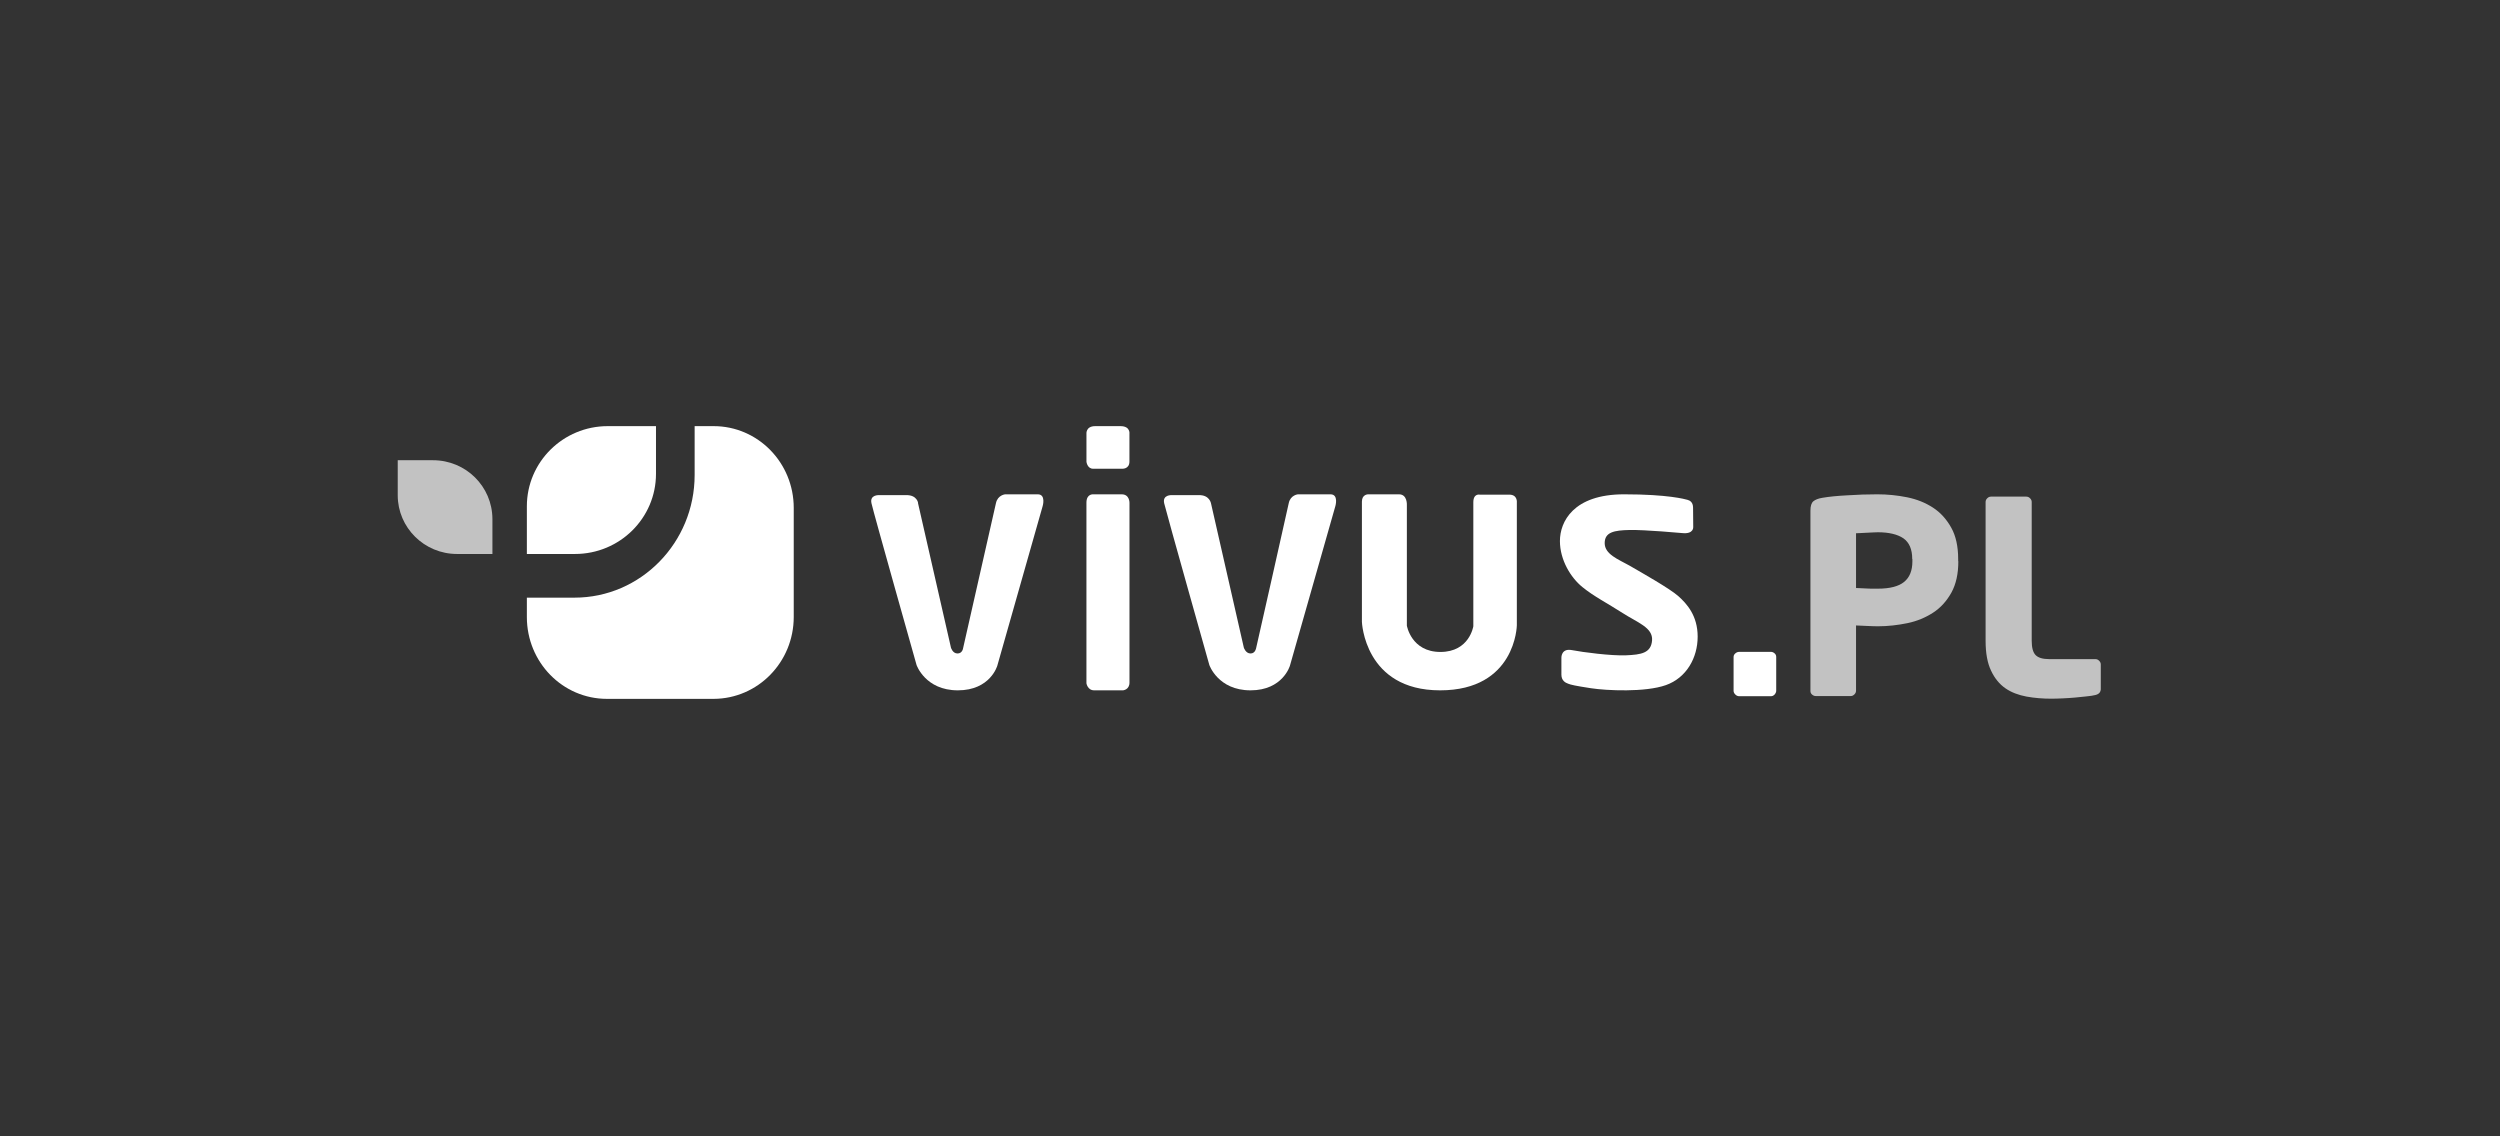
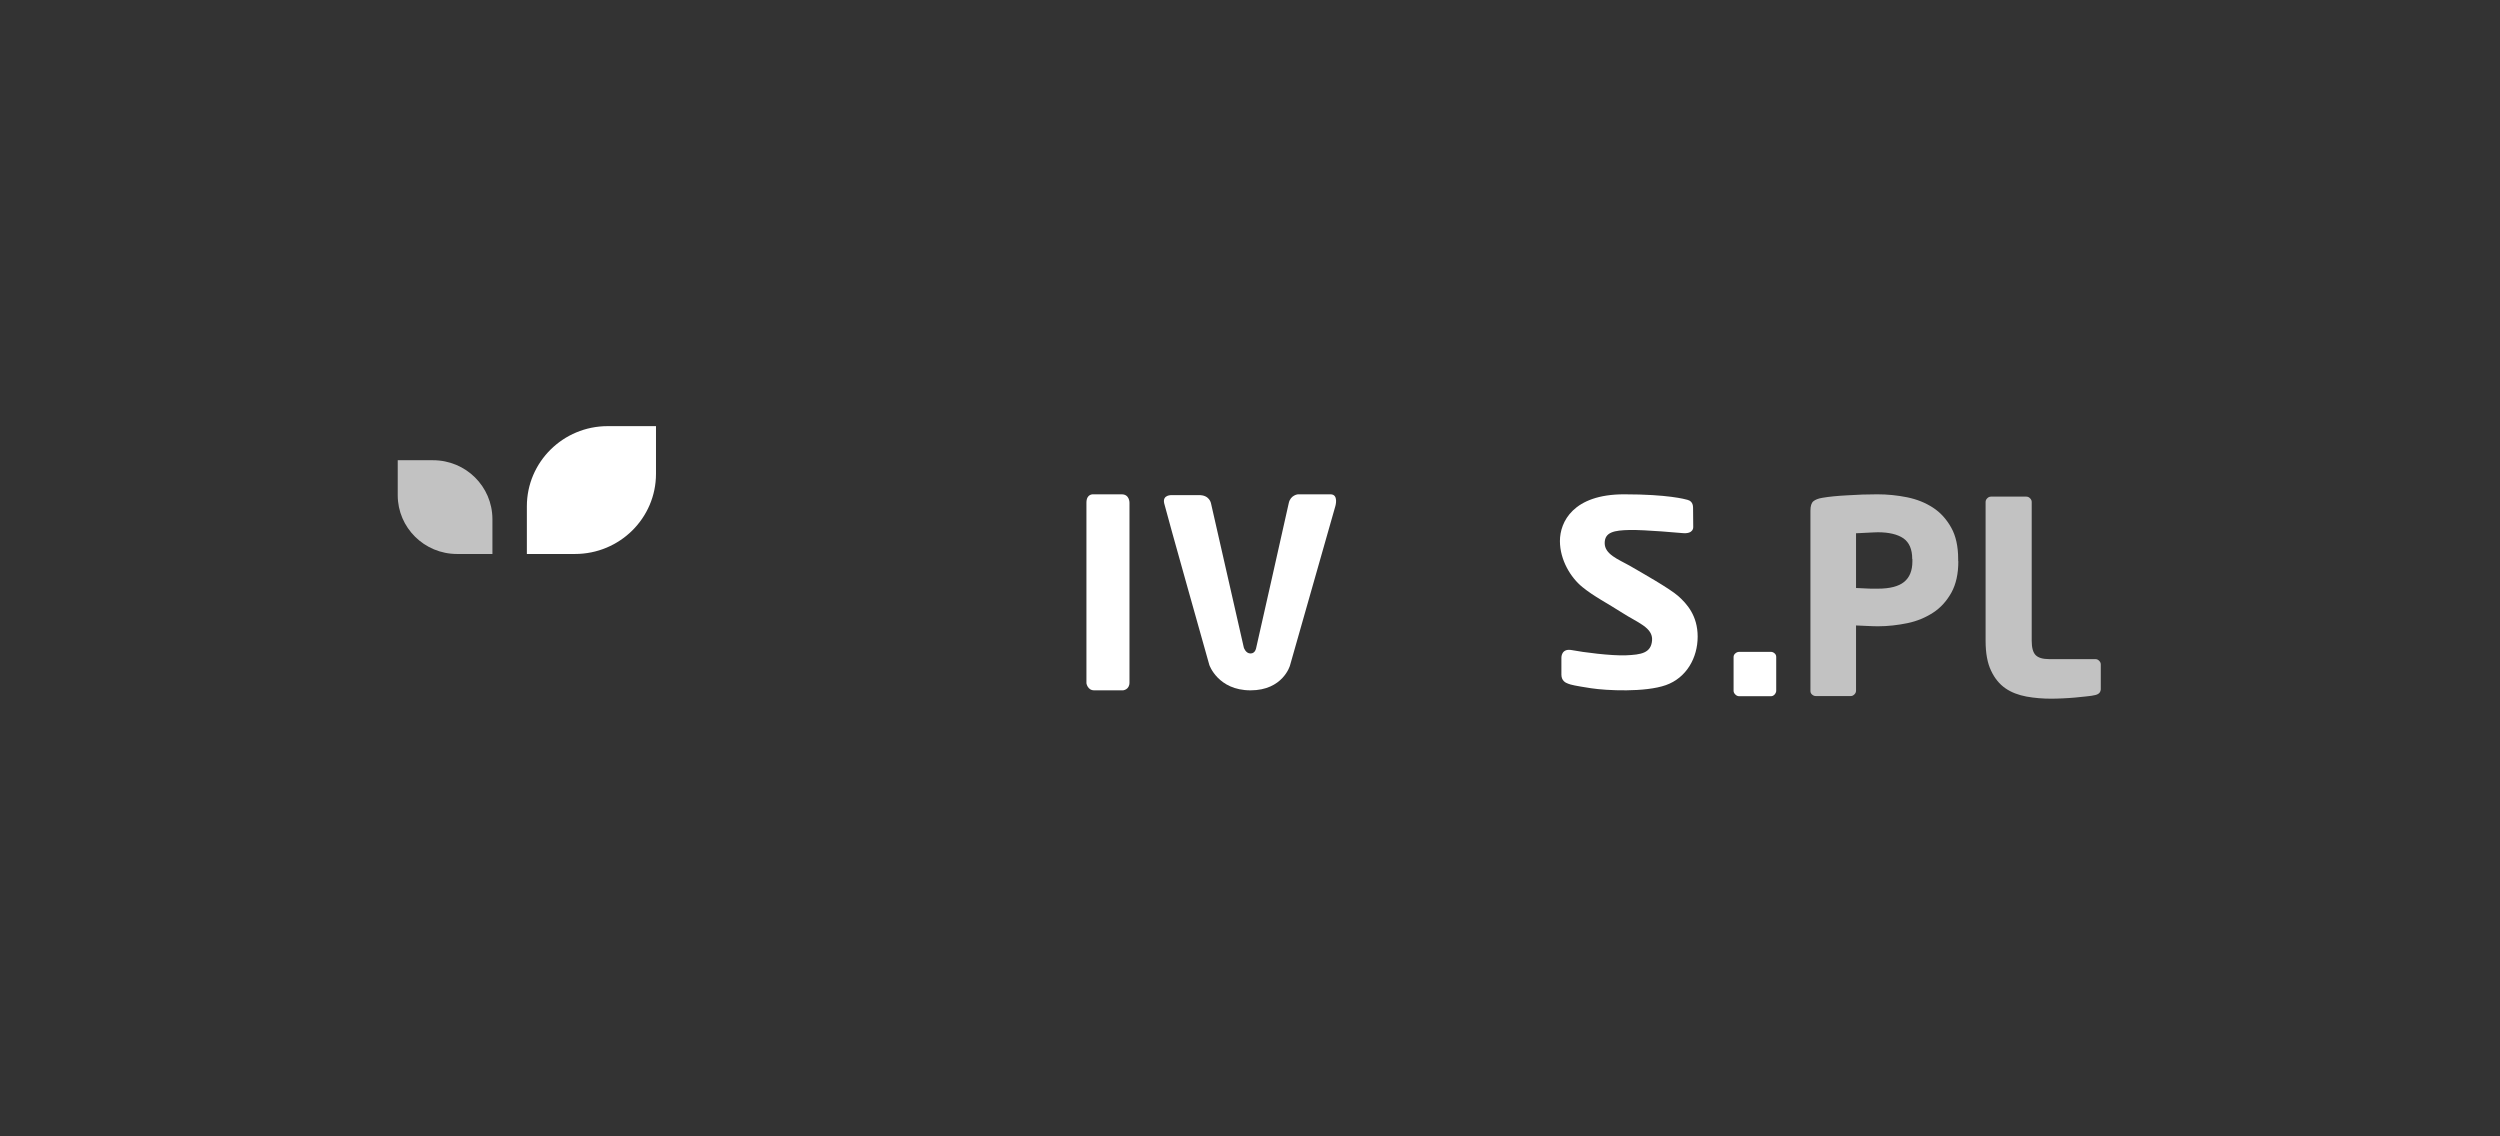
<svg xmlns="http://www.w3.org/2000/svg" width="220" height="100" viewBox="0 0 220 100" fill="none">
  <rect x="0" y="0" width="220" height="100" fill="#333333" stroke="none" />
  <g clip-path="url(#clip0_1909_54167)">
-     <path fill-rule="evenodd" clip-rule="evenodd" d="M69.849 54.29V44.696C69.849 40.718 66.698 37.5 62.803 37.5H61.128V41.8C61.128 47.752 56.388 52.593 50.559 52.593H46.364V54.304C46.364 58.282 49.514 61.5 53.409 61.5H62.803C66.698 61.485 69.849 58.268 69.849 54.29Z" fill="white" />
    <path fill-rule="evenodd" clip-rule="evenodd" d="M57.727 41.699V37.5H53.477C49.559 37.5 46.364 40.653 46.364 44.551V48.75H50.6C54.532 48.75 57.727 45.597 57.727 41.699Z" fill="white" />
    <path fill-rule="evenodd" clip-rule="evenodd" d="M38.101 40.5H35V43.584C35 46.433 37.34 48.75 40.218 48.75H43.333V45.666C43.318 42.802 40.993 40.5 38.101 40.5Z" fill="white" fill-opacity="0.7" />
    <path d="M95.606 44.24V60.127C95.606 60.127 95.701 60.75 96.287 60.75H98.822C98.822 60.75 99.394 60.707 99.394 60.069V44.24C99.394 44.24 99.408 43.501 98.713 43.501H96.206C96.192 43.501 95.606 43.443 95.606 44.24Z" fill="white" />
    <path d="M105.486 43.572H103.127C103.127 43.572 102.264 43.514 102.451 44.3C102.638 45.101 106.422 58.52 106.422 58.52C106.422 58.52 107.184 60.75 110.047 60.75C112.896 60.75 113.515 58.578 113.515 58.578L117.514 44.529C117.514 44.529 117.816 43.5 117.083 43.5H114.219C114.219 43.5 113.572 43.557 113.414 44.258C113.27 44.958 110.536 57.048 110.536 57.048C110.536 57.048 110.464 57.506 110.047 57.506C109.616 57.506 109.457 56.991 109.457 56.991L106.566 44.286C106.566 44.3 106.45 43.543 105.486 43.572Z" fill="white" />
-     <path d="M79.735 43.572H77.371C77.371 43.572 76.506 43.514 76.693 44.3C76.866 45.101 80.657 58.52 80.657 58.52C80.657 58.52 81.421 60.75 84.29 60.75C87.158 60.75 87.764 58.578 87.764 58.578L91.756 44.529C91.756 44.529 92.059 43.5 91.324 43.5H88.456C88.456 43.5 87.807 43.557 87.648 44.258C87.49 44.958 84.751 57.048 84.751 57.048C84.751 57.048 84.693 57.506 84.261 57.506C83.828 57.506 83.684 56.991 83.684 56.991L80.787 44.286C80.816 44.3 80.715 43.543 79.735 43.572Z" fill="white" />
-     <path d="M119.848 44.144V54.723C119.848 54.723 120.06 60.75 126.729 60.75C133.397 60.75 133.482 55.024 133.482 55.024V44.23C133.482 44.23 133.567 43.529 132.818 43.529H130.218C130.218 43.529 129.653 43.4 129.653 44.202V55.11C129.653 55.11 129.314 57.372 126.757 57.372C124.186 57.372 123.804 55.053 123.804 55.053V44.445C123.804 44.445 123.861 43.5 123.112 43.5H120.399C120.385 43.5 119.848 43.5 119.848 44.144Z" fill="white" />
    <path d="M148.023 46.91C148.023 46.91 144.747 46.61 143.405 46.639C142.049 46.667 141.212 46.824 141.212 47.794C141.212 48.779 142.41 49.221 143.377 49.763C144.459 50.391 146.941 51.789 147.691 52.459C148.442 53.13 149.394 54.172 149.394 56.026C149.394 57.881 148.413 59.65 146.594 60.292C144.776 60.934 141.385 60.777 140 60.563C138.615 60.349 138.24 60.264 137.994 60.164C137.749 60.078 137.403 59.892 137.403 59.365V57.881C137.403 57.881 137.374 57.025 138.326 57.21C139.278 57.396 141.804 57.724 143.102 57.667C144.401 57.61 145.296 57.481 145.382 56.354C145.469 55.227 144.113 54.799 142.785 53.943C141.457 53.087 140.26 52.488 139.25 51.661C138.225 50.833 137.273 49.278 137.273 47.609C137.273 45.925 138.442 43.5 142.915 43.5C146.797 43.5 148.283 43.928 148.499 43.985C148.716 44.042 148.99 44.199 148.99 44.684C148.99 45.169 149.004 46.368 149.004 46.368C149.004 46.368 149.076 47.024 148.023 46.91Z" fill="white" />
-     <path d="M95.608 38.187V40.632C95.608 40.632 95.676 41.249 96.193 41.249H98.751C98.751 41.249 99.39 41.291 99.39 40.618V38.187C99.39 38.187 99.499 37.5 98.601 37.5H96.383C95.527 37.5 95.608 38.187 95.608 38.187Z" fill="white" />
    <path d="M156.162 61.123C156.06 61.224 155.958 61.268 155.827 61.268H153.064C152.933 61.268 152.817 61.224 152.715 61.123C152.613 61.021 152.555 60.919 152.555 60.789V57.813C152.555 57.682 152.613 57.581 152.715 57.493C152.817 57.406 152.933 57.363 153.064 57.363H155.827C155.958 57.363 156.06 57.406 156.162 57.493C156.264 57.581 156.307 57.682 156.307 57.813V60.789C156.307 60.905 156.249 61.021 156.162 61.123Z" fill="white" />
    <path d="M172.333 49.394C172.333 50.497 172.13 51.411 171.722 52.152C171.315 52.877 170.792 53.473 170.123 53.908C169.454 54.343 168.698 54.663 167.854 54.837C167.011 55.011 166.138 55.113 165.251 55.113C164.96 55.113 164.655 55.098 164.306 55.084C163.957 55.069 163.637 55.055 163.331 55.04V60.774C163.331 60.905 163.288 61.007 163.186 61.108C163.084 61.21 162.982 61.253 162.851 61.253H159.797C159.667 61.253 159.565 61.21 159.463 61.123C159.361 61.035 159.318 60.934 159.318 60.803V44.937C159.318 44.531 159.405 44.255 159.579 44.11C159.754 43.965 160.016 43.863 160.379 43.805C160.975 43.703 161.717 43.631 162.59 43.587C163.462 43.529 164.335 43.5 165.193 43.5C166.094 43.5 166.967 43.587 167.825 43.761C168.683 43.935 169.439 44.24 170.108 44.676C170.777 45.111 171.301 45.706 171.708 46.432C172.115 47.158 172.319 48.087 172.319 49.19V49.394H172.333ZM168.276 49.19C168.276 48.334 168.014 47.739 167.505 47.376C166.996 47.027 166.24 46.839 165.251 46.839C165.178 46.839 165.033 46.839 164.844 46.853C164.655 46.868 164.466 46.868 164.262 46.882C164.058 46.897 163.869 46.897 163.695 46.911C163.52 46.926 163.389 46.926 163.331 46.926V51.745C163.389 51.745 163.52 51.745 163.695 51.76C163.869 51.774 164.073 51.774 164.291 51.789C164.509 51.803 164.698 51.803 164.887 51.803C165.062 51.803 165.193 51.803 165.251 51.803C166.313 51.803 167.083 51.6 167.563 51.208C168.043 50.816 168.29 50.221 168.29 49.408V49.19H168.276Z" fill="white" fill-opacity="0.7" />
    <path d="M184.375 61.166C184.186 61.21 183.938 61.253 183.618 61.282C183.298 61.311 182.964 61.34 182.615 61.384C182.266 61.413 181.902 61.442 181.539 61.456C181.175 61.471 180.841 61.485 180.521 61.485C179.765 61.485 179.037 61.427 178.325 61.297C177.627 61.166 177.001 60.934 176.478 60.571C175.954 60.208 175.533 59.7 175.213 59.018C174.893 58.35 174.733 57.479 174.733 56.405V44.182C174.733 44.051 174.776 43.95 174.878 43.848C174.98 43.747 175.082 43.703 175.213 43.703H178.31C178.441 43.703 178.543 43.747 178.645 43.848C178.747 43.95 178.79 44.051 178.79 44.182V56.39C178.79 57 178.907 57.421 179.139 57.653C179.372 57.885 179.765 58.002 180.317 58.002H184.389C184.52 58.002 184.622 58.045 184.724 58.147C184.825 58.248 184.869 58.35 184.869 58.48V60.672C184.84 60.934 184.695 61.093 184.375 61.166Z" fill="white" fill-opacity="0.7" />
  </g>
  <defs>
    <clipPath id="clip0_1909_54167">
      <rect width="150" height="24" fill="white" transform="translate(35 37.5)" />
    </clipPath>
  </defs>
</svg>